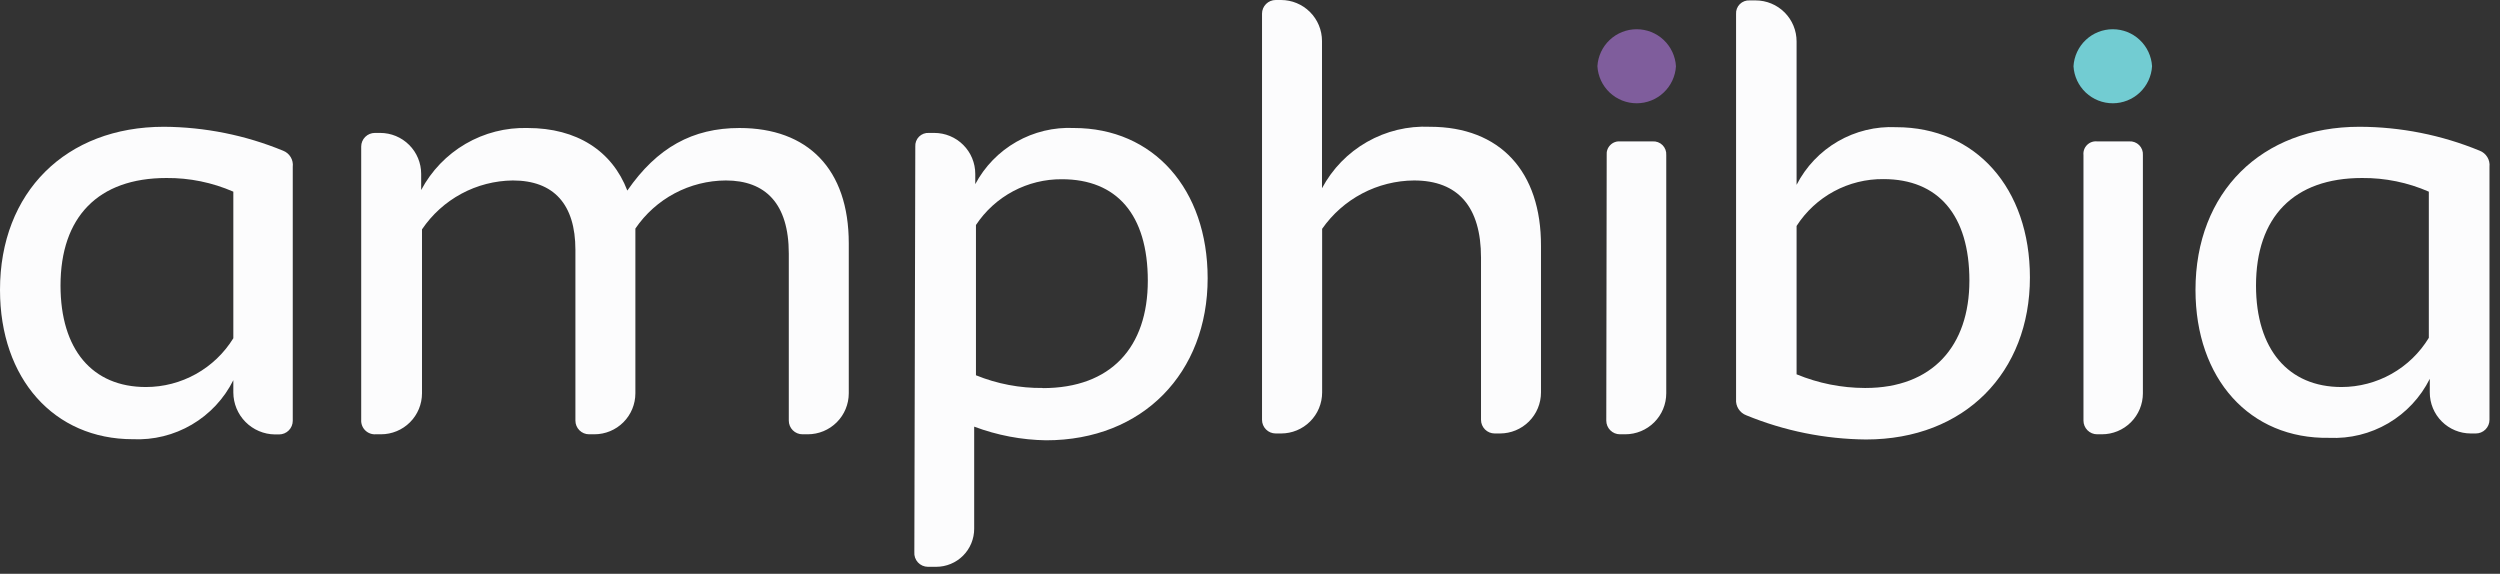
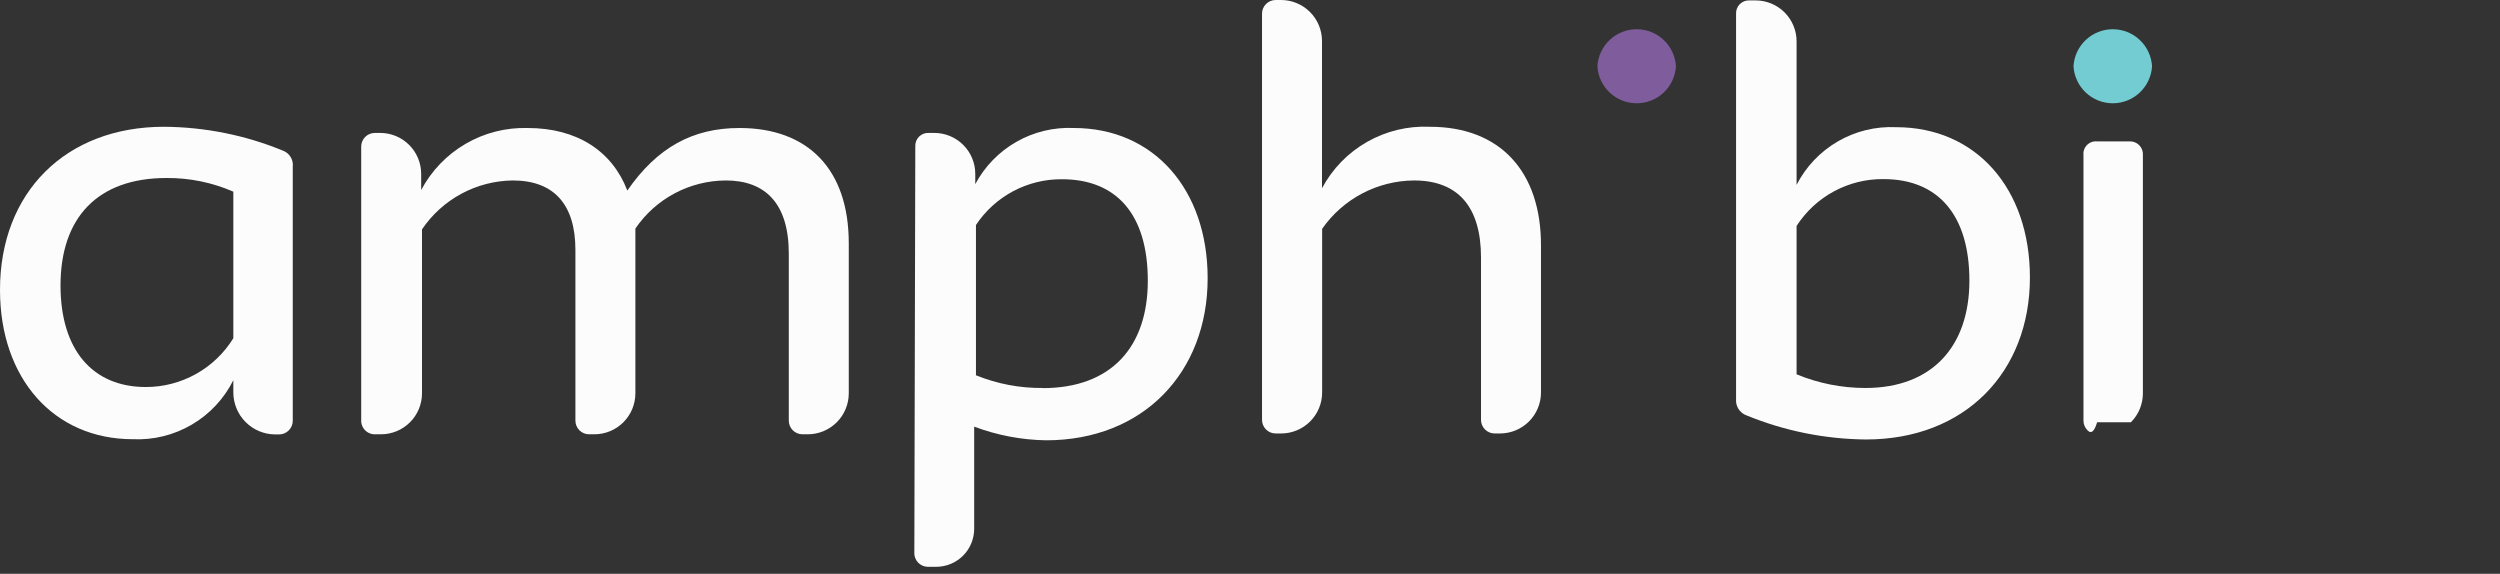
<svg xmlns="http://www.w3.org/2000/svg" width="183" height="42" viewBox="0 0 183 42" fill="none">
  <rect x="0" y="0" width="183" height="42" fill="#333333" stroke="none" />
  <path d="M0 21.22C0 14.07 4.82 9.28 12 9.28C14.992 9.298 17.953 9.892 20.72 11.03C20.953 11.12 21.149 11.284 21.278 11.498C21.406 11.712 21.46 11.962 21.43 12.21V30.8C21.43 31.065 21.325 31.32 21.137 31.507C20.95 31.695 20.695 31.8 20.43 31.8H20.12C19.312 31.79 18.54 31.462 17.971 30.887C17.403 30.313 17.083 29.538 17.08 28.73V27.83C16.404 29.186 15.348 30.316 14.041 31.082C12.735 31.849 11.233 32.22 9.72 32.15C3.96 32.15 0 27.73 0 21.22ZM10.68 28.33C11.963 28.33 13.224 28.002 14.344 27.377C15.464 26.753 16.406 25.852 17.08 24.76V14.03C15.535 13.356 13.865 13.015 12.18 13.03C7.18 13.03 4.43 15.89 4.43 20.9C4.43 25.58 6.75 28.33 10.68 28.33Z" fill="#FCFCFD" />
  <path d="M26.44 30.73V10.73C26.44 10.465 26.545 10.21 26.733 10.023C26.92 9.835 27.175 9.73 27.44 9.73H27.83C28.626 9.73 29.389 10.046 29.951 10.609C30.514 11.171 30.83 11.934 30.83 12.73V13.91C31.577 12.503 32.702 11.332 34.078 10.53C35.454 9.728 37.028 9.326 38.62 9.37C42.23 9.37 44.81 11.05 45.92 13.95C48.1 10.8 50.7 9.37 54.13 9.37C59.13 9.37 62.13 12.37 62.13 17.81V28.79C62.13 29.586 61.814 30.349 61.251 30.911C60.689 31.474 59.926 31.79 59.13 31.79H58.74C58.475 31.79 58.22 31.685 58.033 31.497C57.845 31.31 57.74 31.055 57.74 30.79V18.57C57.74 14.89 56.02 13.21 53.13 13.21C51.824 13.216 50.538 13.539 49.385 14.152C48.232 14.765 47.245 15.65 46.51 16.73V28.79C46.51 29.586 46.194 30.349 45.631 30.911C45.069 31.474 44.306 31.79 43.51 31.79H43.12C42.855 31.79 42.6 31.685 42.413 31.497C42.225 31.31 42.12 31.055 42.12 30.79V18.29C42.12 14.96 40.54 13.21 37.54 13.21C36.225 13.224 34.932 13.557 33.774 14.181C32.616 14.805 31.626 15.7 30.89 16.79V28.79C30.89 29.586 30.574 30.349 30.011 30.911C29.449 31.474 28.686 31.79 27.89 31.79H27.51C27.368 31.8 27.225 31.78 27.091 31.73C26.957 31.681 26.836 31.603 26.734 31.503C26.633 31.403 26.554 31.282 26.503 31.148C26.453 31.015 26.431 30.872 26.44 30.73Z" fill="#FCFCFD" />
  <path d="M66.93 40.41L67 10.73C66.991 10.596 67.011 10.462 67.058 10.337C67.105 10.212 67.179 10.098 67.273 10.003C67.368 9.909 67.482 9.835 67.607 9.788C67.732 9.741 67.866 9.721 68 9.73H68.39C69.186 9.73 69.949 10.046 70.511 10.609C71.074 11.171 71.39 11.934 71.39 12.73V13.48C72.081 12.182 73.126 11.107 74.405 10.379C75.683 9.651 77.141 9.302 78.61 9.37C84.43 9.37 88.4 13.84 88.4 20.37C88.4 27.27 83.68 32.23 76.57 32.23C74.772 32.201 72.993 31.863 71.31 31.23V38.7C71.311 39.066 71.24 39.428 71.101 39.767C70.962 40.105 70.758 40.413 70.499 40.672C70.241 40.931 69.934 41.137 69.596 41.277C69.258 41.418 68.896 41.49 68.53 41.49H67.92C67.782 41.489 67.647 41.46 67.521 41.404C67.395 41.348 67.282 41.267 67.19 41.166C67.097 41.064 67.026 40.945 66.981 40.815C66.936 40.685 66.919 40.547 66.93 40.41ZM76.33 28.41C81.33 28.41 84.02 25.41 84.02 20.55C84.02 15.69 81.73 13.12 77.73 13.12C76.486 13.111 75.259 13.413 74.16 13.998C73.062 14.583 72.127 15.432 71.44 16.47V27.47C72.992 28.101 74.654 28.417 76.33 28.4V28.41Z" fill="#FCFCFD" />
-   <path d="M117.61 11.35C117.598 11.216 117.615 11.08 117.661 10.953C117.707 10.826 117.78 10.711 117.876 10.616C117.971 10.52 118.086 10.447 118.213 10.401C118.34 10.355 118.476 10.338 118.61 10.35H120.97C121.104 10.341 121.238 10.361 121.363 10.408C121.488 10.455 121.602 10.529 121.697 10.623C121.791 10.718 121.865 10.832 121.912 10.957C121.959 11.082 121.979 11.216 121.97 11.35V28.79C121.97 29.586 121.654 30.349 121.091 30.911C120.529 31.474 119.766 31.79 118.97 31.79H118.58C118.315 31.79 118.06 31.685 117.873 31.497C117.685 31.31 117.58 31.055 117.58 30.79L117.61 11.35Z" fill="#FCFCFD" />
  <path d="M127.83 30.4C127.594 30.312 127.393 30.149 127.257 29.936C127.122 29.723 127.06 29.471 127.08 29.22V1.03C127.071 0.896 127.091 0.762 127.138 0.637C127.185 0.512 127.259 0.398 127.353 0.303C127.448 0.209 127.562 0.135 127.687 0.088C127.812 0.041 127.946 0.021 128.08 0.03H128.51C129.306 0.03 130.069 0.346 130.631 0.909C131.194 1.471 131.51 2.234 131.51 3.03V13.53C132.192 12.201 133.242 11.096 134.534 10.348C135.827 9.6 137.308 9.239 138.8 9.31C144.63 9.31 148.59 13.78 148.59 20.31C148.59 27.24 143.84 32.17 136.59 32.17C133.584 32.143 130.611 31.542 127.83 30.4ZM136.55 28.4C141.45 28.4 144.16 25.33 144.16 20.54C144.16 15.75 141.88 13.11 137.87 13.11C136.606 13.097 135.36 13.405 134.248 14.005C133.135 14.605 132.193 15.477 131.51 16.54V27.4C133.096 28.056 134.794 28.396 136.51 28.4H136.55Z" fill="#FCFCFD" />
-   <path d="M152.51 11.35C152.496 11.215 152.512 11.079 152.557 10.951C152.602 10.823 152.676 10.707 152.772 10.612C152.867 10.516 152.983 10.443 153.111 10.397C153.239 10.352 153.375 10.336 153.51 10.35H155.86C155.994 10.341 156.128 10.361 156.253 10.408C156.378 10.455 156.492 10.529 156.587 10.623C156.681 10.718 156.755 10.832 156.802 10.957C156.849 11.082 156.869 11.216 156.86 11.35V28.79C156.86 29.586 156.544 30.349 155.981 30.911C155.419 31.474 154.656 31.79 153.86 31.79H153.51C153.245 31.79 152.99 31.685 152.803 31.497C152.615 31.31 152.51 31.055 152.51 30.79V11.35Z" fill="#FCFCFD" />
-   <path d="M160.71 21.22C160.71 14.07 165.54 9.28 172.71 9.28C175.729 9.286 178.718 9.881 181.51 11.03C181.744 11.119 181.941 11.284 182.071 11.497C182.202 11.711 182.258 11.961 182.23 12.21V30.73C182.23 30.995 182.125 31.25 181.937 31.437C181.75 31.625 181.495 31.73 181.23 31.73H180.86C180.064 31.73 179.301 31.414 178.739 30.851C178.176 30.289 177.86 29.526 177.86 28.73V27.73C177.184 29.086 176.128 30.216 174.821 30.983C173.515 31.749 172.013 32.12 170.5 32.05C164.68 32.15 160.71 27.73 160.71 21.22ZM171.4 28.33C172.684 28.328 173.947 27.996 175.066 27.366C176.185 26.735 177.123 25.828 177.79 24.73V14.03C176.249 13.356 174.582 13.015 172.9 13.03C167.9 13.03 165.14 15.89 165.14 20.9C165.14 25.58 167.51 28.33 171.4 28.33Z" fill="#FCFCFD" />
+   <path d="M152.51 11.35C152.496 11.215 152.512 11.079 152.557 10.951C152.602 10.823 152.676 10.707 152.772 10.612C152.867 10.516 152.983 10.443 153.111 10.397C153.239 10.352 153.375 10.336 153.51 10.35H155.86C155.994 10.341 156.128 10.361 156.253 10.408C156.378 10.455 156.492 10.529 156.587 10.623C156.681 10.718 156.755 10.832 156.802 10.957C156.849 11.082 156.869 11.216 156.86 11.35V28.79C156.86 29.586 156.544 30.349 155.981 30.911H153.51C153.245 31.79 152.99 31.685 152.803 31.497C152.615 31.31 152.51 31.055 152.51 30.79V11.35Z" fill="#FCFCFD" />
  <path d="M104.67 9.28C103.062 9.206 101.467 9.59 100.069 10.387C98.67 11.183 97.527 12.36 96.77 13.78V3C96.77 2.204 96.454 1.441 95.891 0.879C95.329 0.316 94.566 0 93.77 0H93.38C93.115 0 92.86 0.105 92.673 0.293C92.485 0.48 92.38 0.735 92.38 1V30.73C92.38 30.995 92.485 31.25 92.673 31.437C92.86 31.625 93.115 31.73 93.38 31.73H93.78C94.576 31.73 95.339 31.414 95.901 30.851C96.464 30.289 96.78 29.526 96.78 28.73V16.75C97.537 15.665 98.543 14.777 99.714 14.161C100.885 13.545 102.187 13.219 103.51 13.21C106.73 13.21 108.41 15.14 108.41 18.86V30.73C108.41 30.995 108.515 31.25 108.703 31.437C108.89 31.625 109.145 31.73 109.41 31.73H109.8C110.596 31.73 111.359 31.414 111.921 30.851C112.484 30.289 112.8 29.526 112.8 28.73V18C112.82 12.57 109.82 9.28 104.67 9.28Z" fill="#FCFCFD" />
  <path d="M122.68 4.85C122.636 5.583 122.315 6.272 121.78 6.776C121.246 7.28 120.539 7.56 119.805 7.56C119.07 7.56 118.364 7.28 117.829 6.776C117.295 6.272 116.973 5.583 116.93 4.85C116.973 4.117 117.295 3.428 117.829 2.924C118.364 2.42 119.07 2.14 119.805 2.14C120.539 2.14 121.246 2.42 121.78 2.924C122.315 3.428 122.636 4.117 122.68 4.85Z" fill="#7F5D9C" />
  <path d="M151.78 4.85C151.823 4.117 152.145 3.428 152.679 2.924C153.214 2.42 153.92 2.14 154.655 2.14C155.389 2.14 156.096 2.42 156.63 2.924C157.165 3.428 157.487 4.117 157.53 4.85C157.487 5.583 157.165 6.272 156.63 6.776C156.096 7.28 155.389 7.56 154.655 7.56C153.92 7.56 153.214 7.28 152.679 6.776C152.145 6.272 151.823 5.583 151.78 4.85Z" fill="#72CCD2" />
</svg>